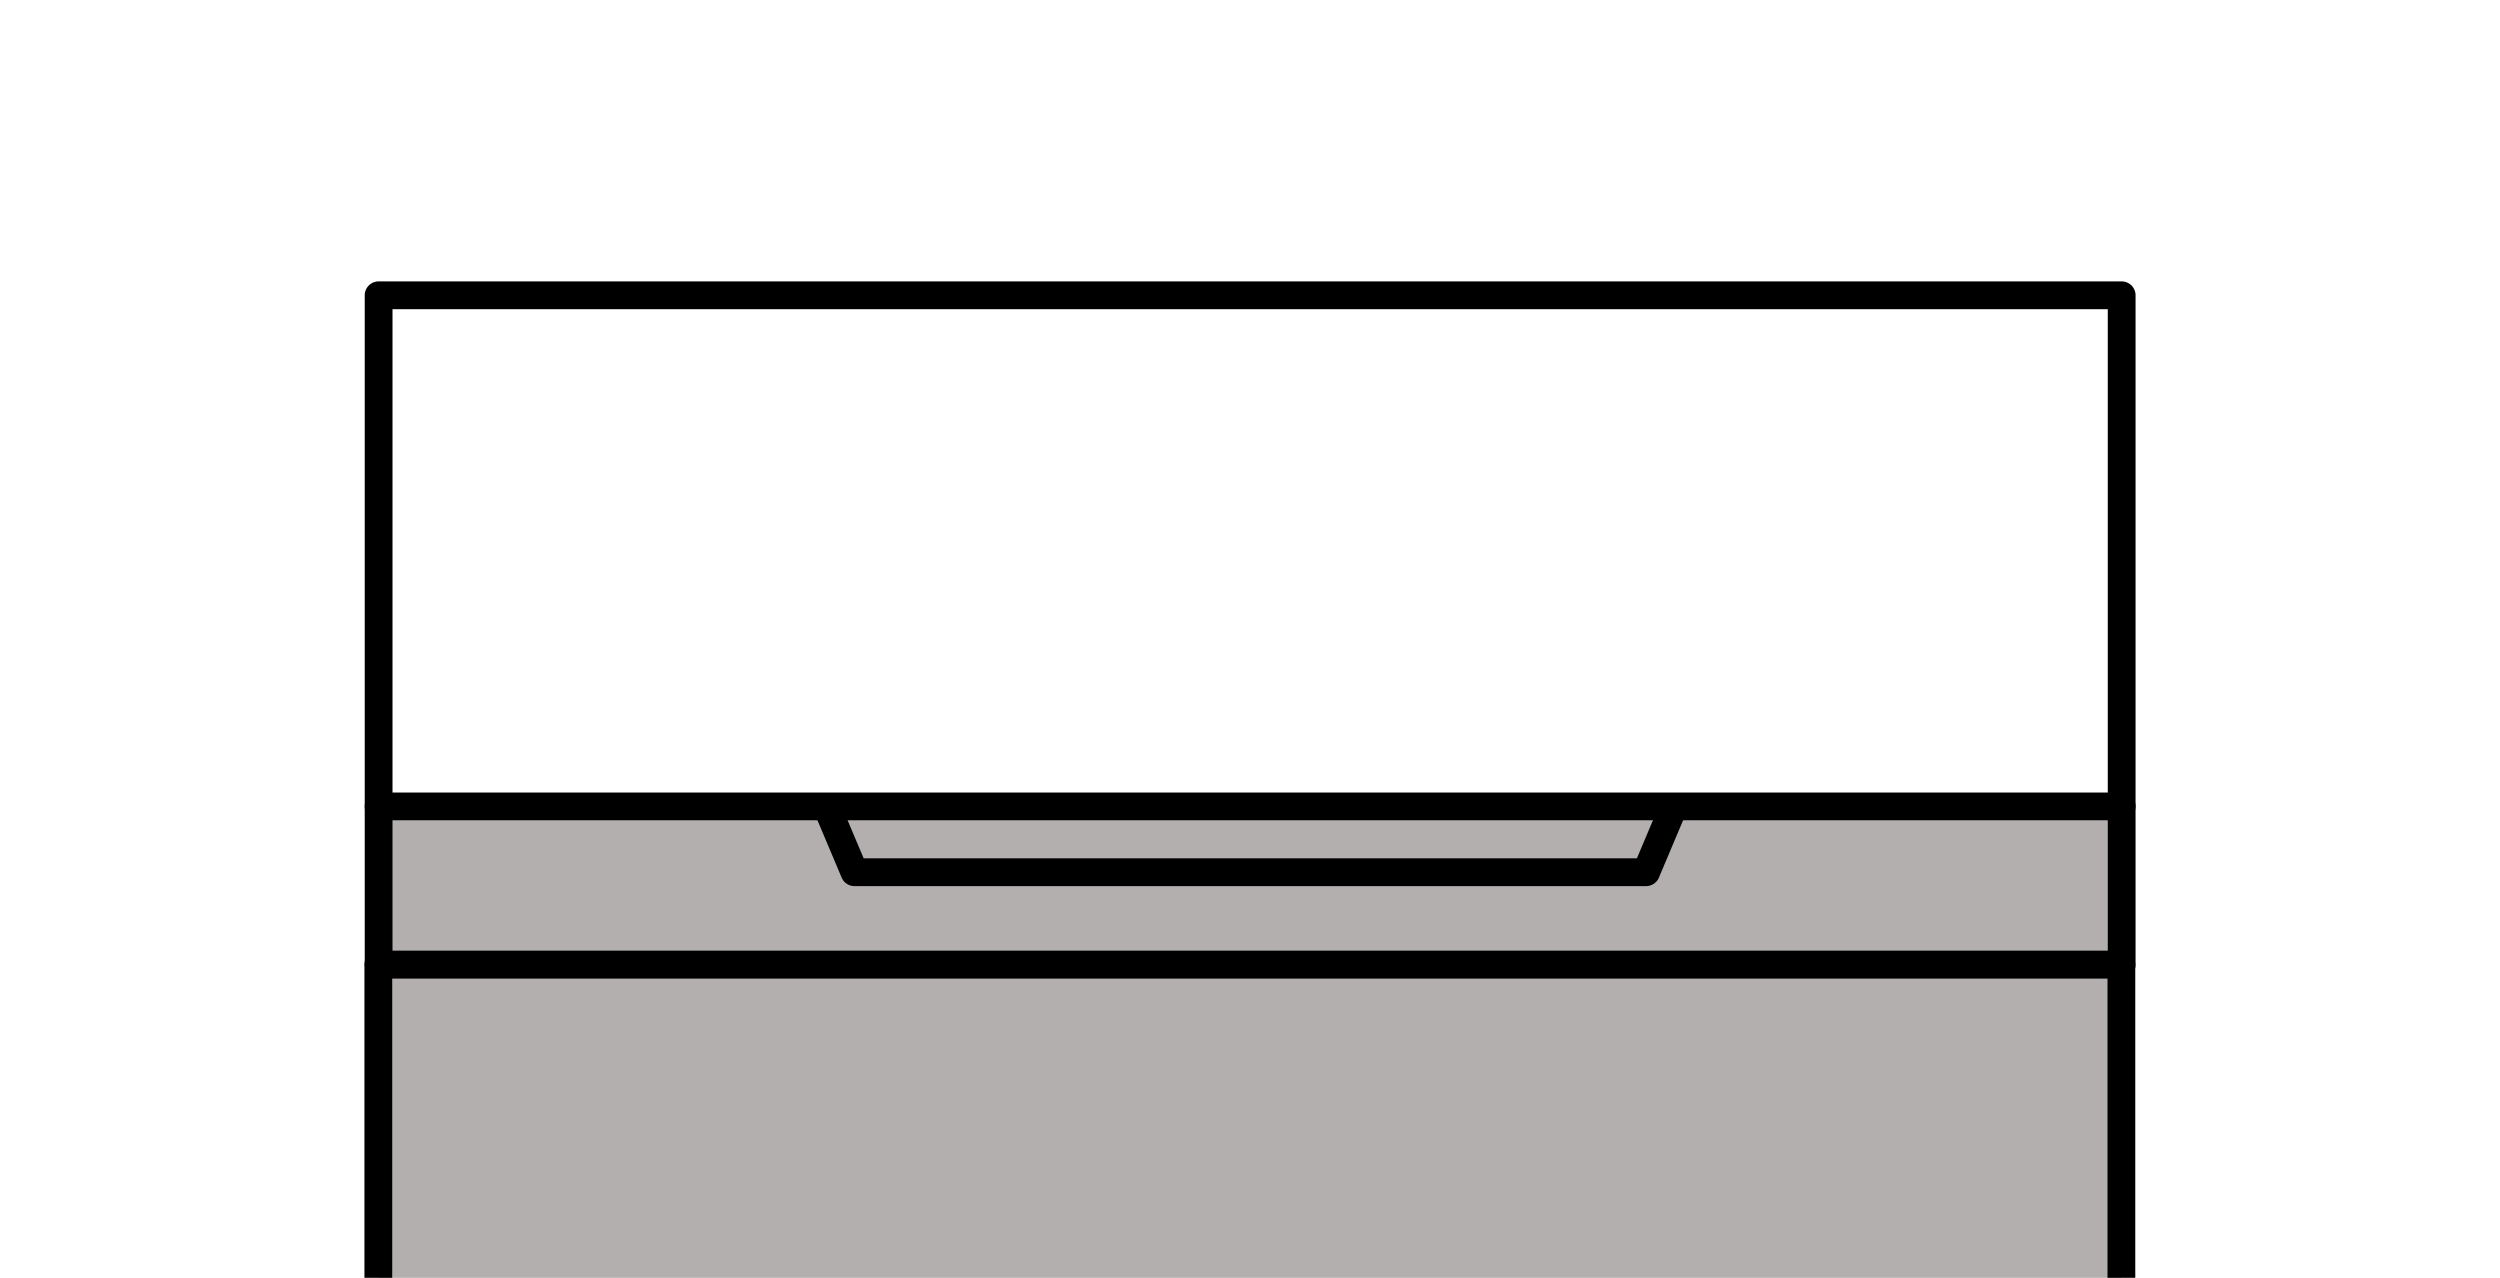
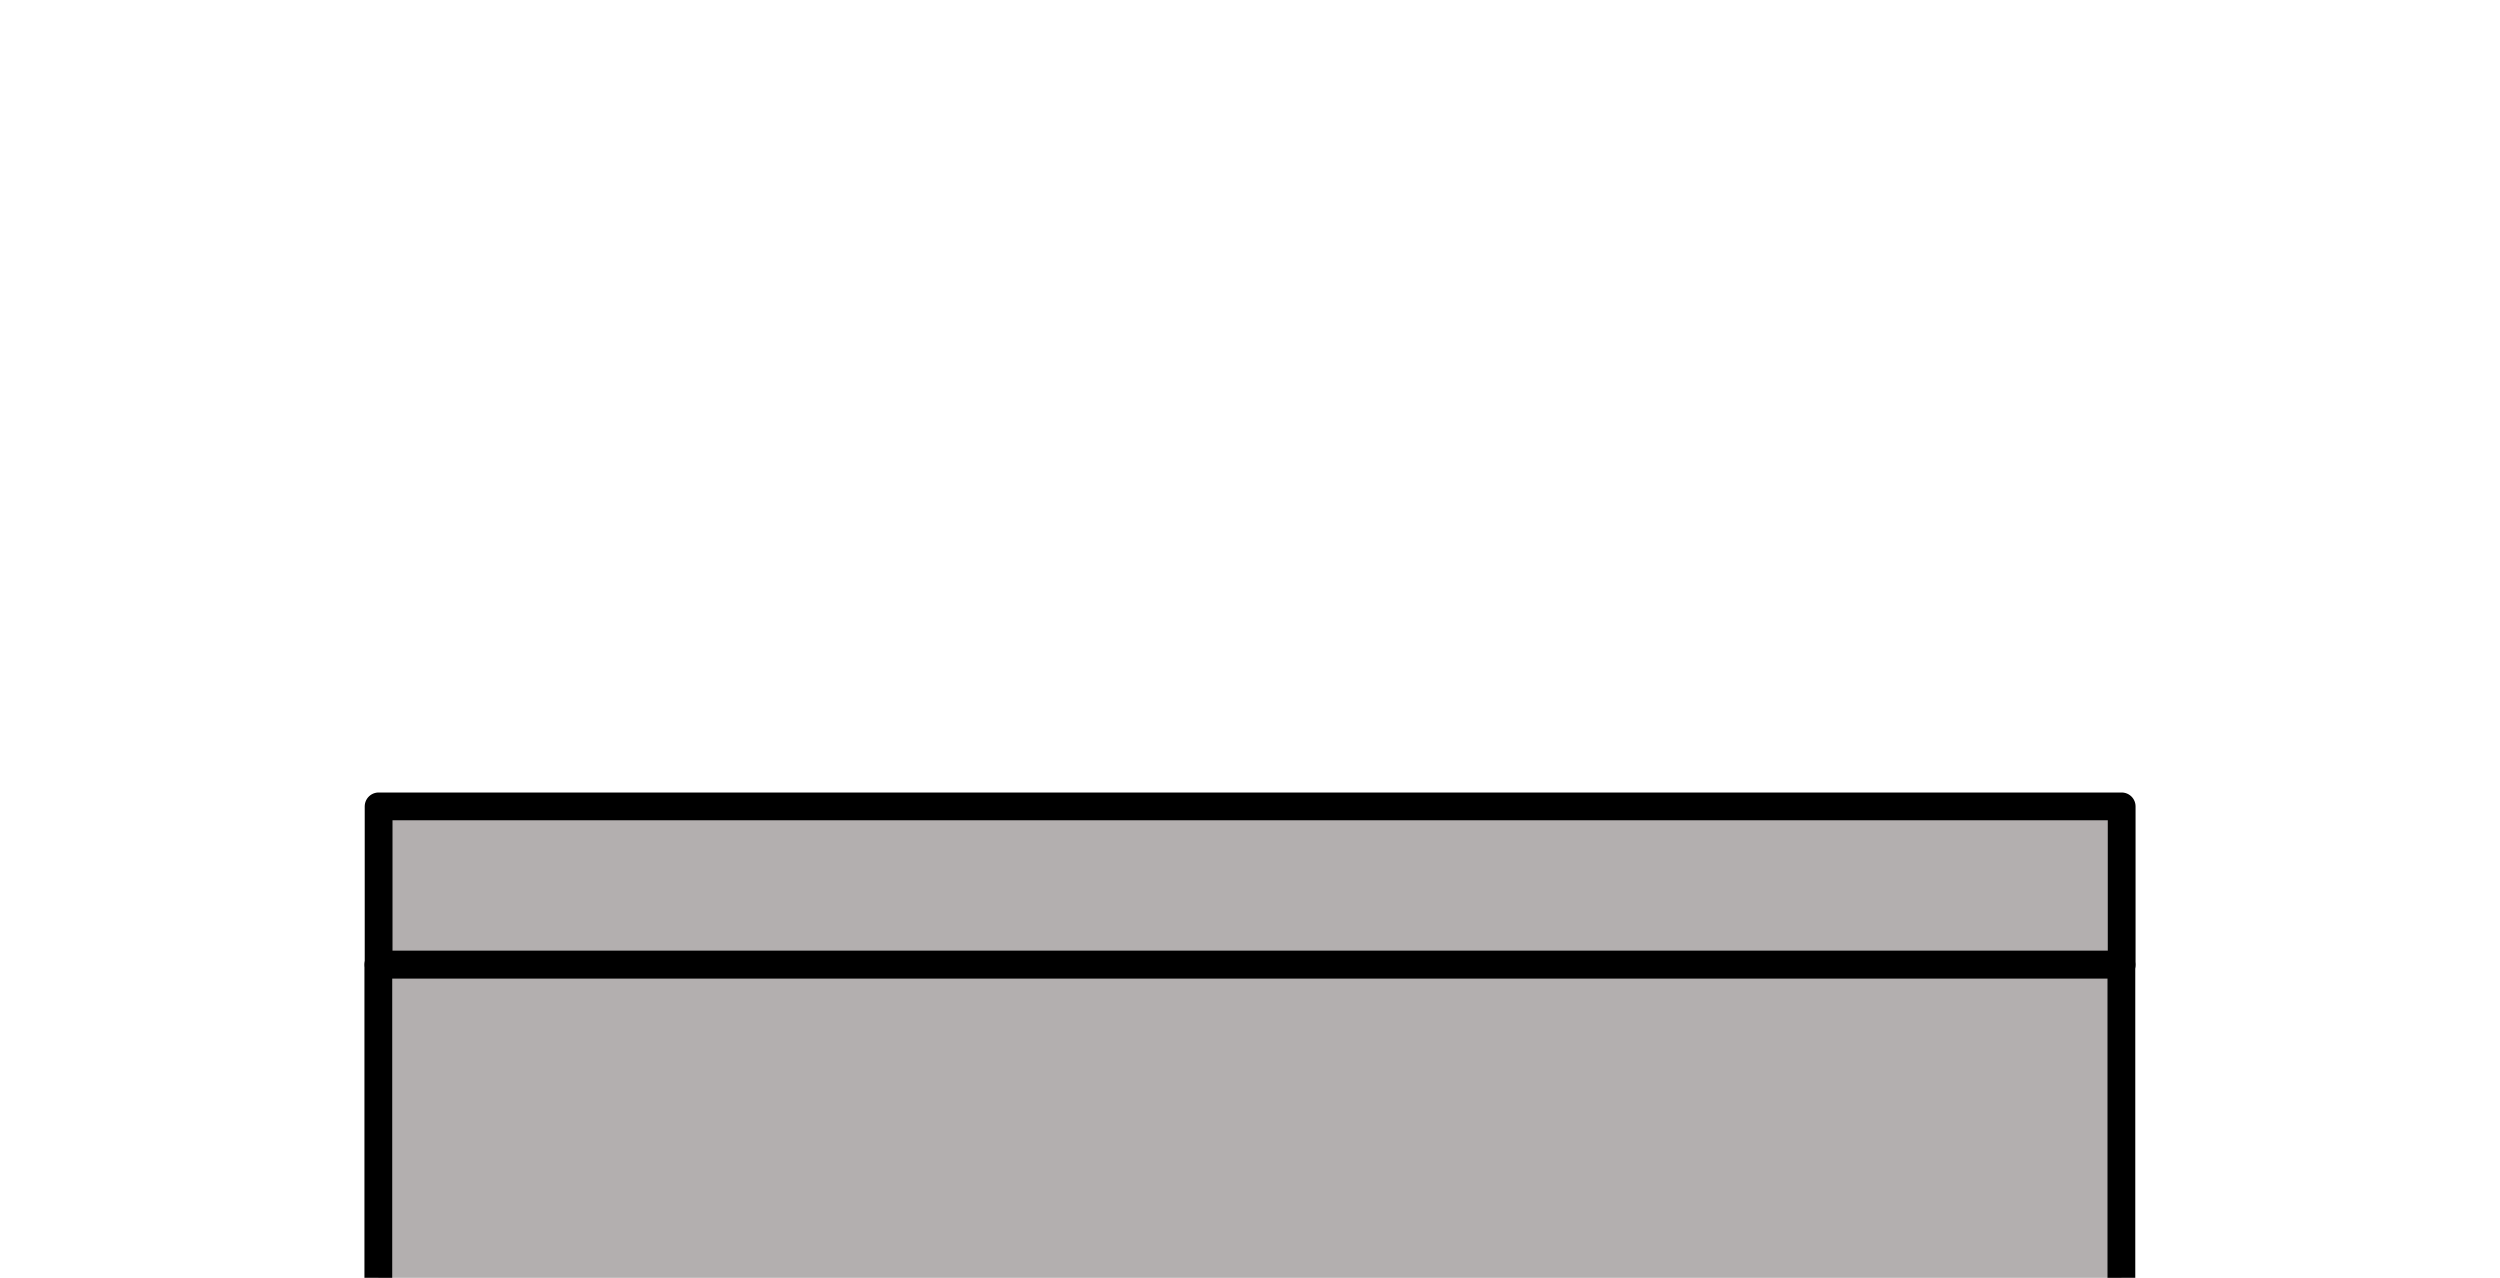
<svg xmlns="http://www.w3.org/2000/svg" id="Layer_1" data-name="Layer 1" viewBox="0 0 90 46">
  <defs>
    <style>.cls-1{fill:#b3afaf;}.cls-1,.cls-2,.cls-3{stroke:#000;stroke-linejoin:round;}.cls-2,.cls-3{fill:none;}.cls-3{stroke-linecap:round;}</style>
  </defs>
  <title>foled canopy</title>
  <polygon class="cls-1" points="76.38 29.03 76.38 34.73 13.63 34.73 13.63 29.03 28.76 29.03 76.38 29.03" />
-   <polyline class="cls-2" points="60.26 29.03 59.26 31.4 30.76 31.4 29.76 29.03" />
  <rect class="cls-1" x="13.62" y="34.73" width="62.75" height="11.98" />
-   <polyline class="cls-3" points="13.63 29.03 13.63 10.63 76.38 10.63 76.38 29.03" />
</svg>